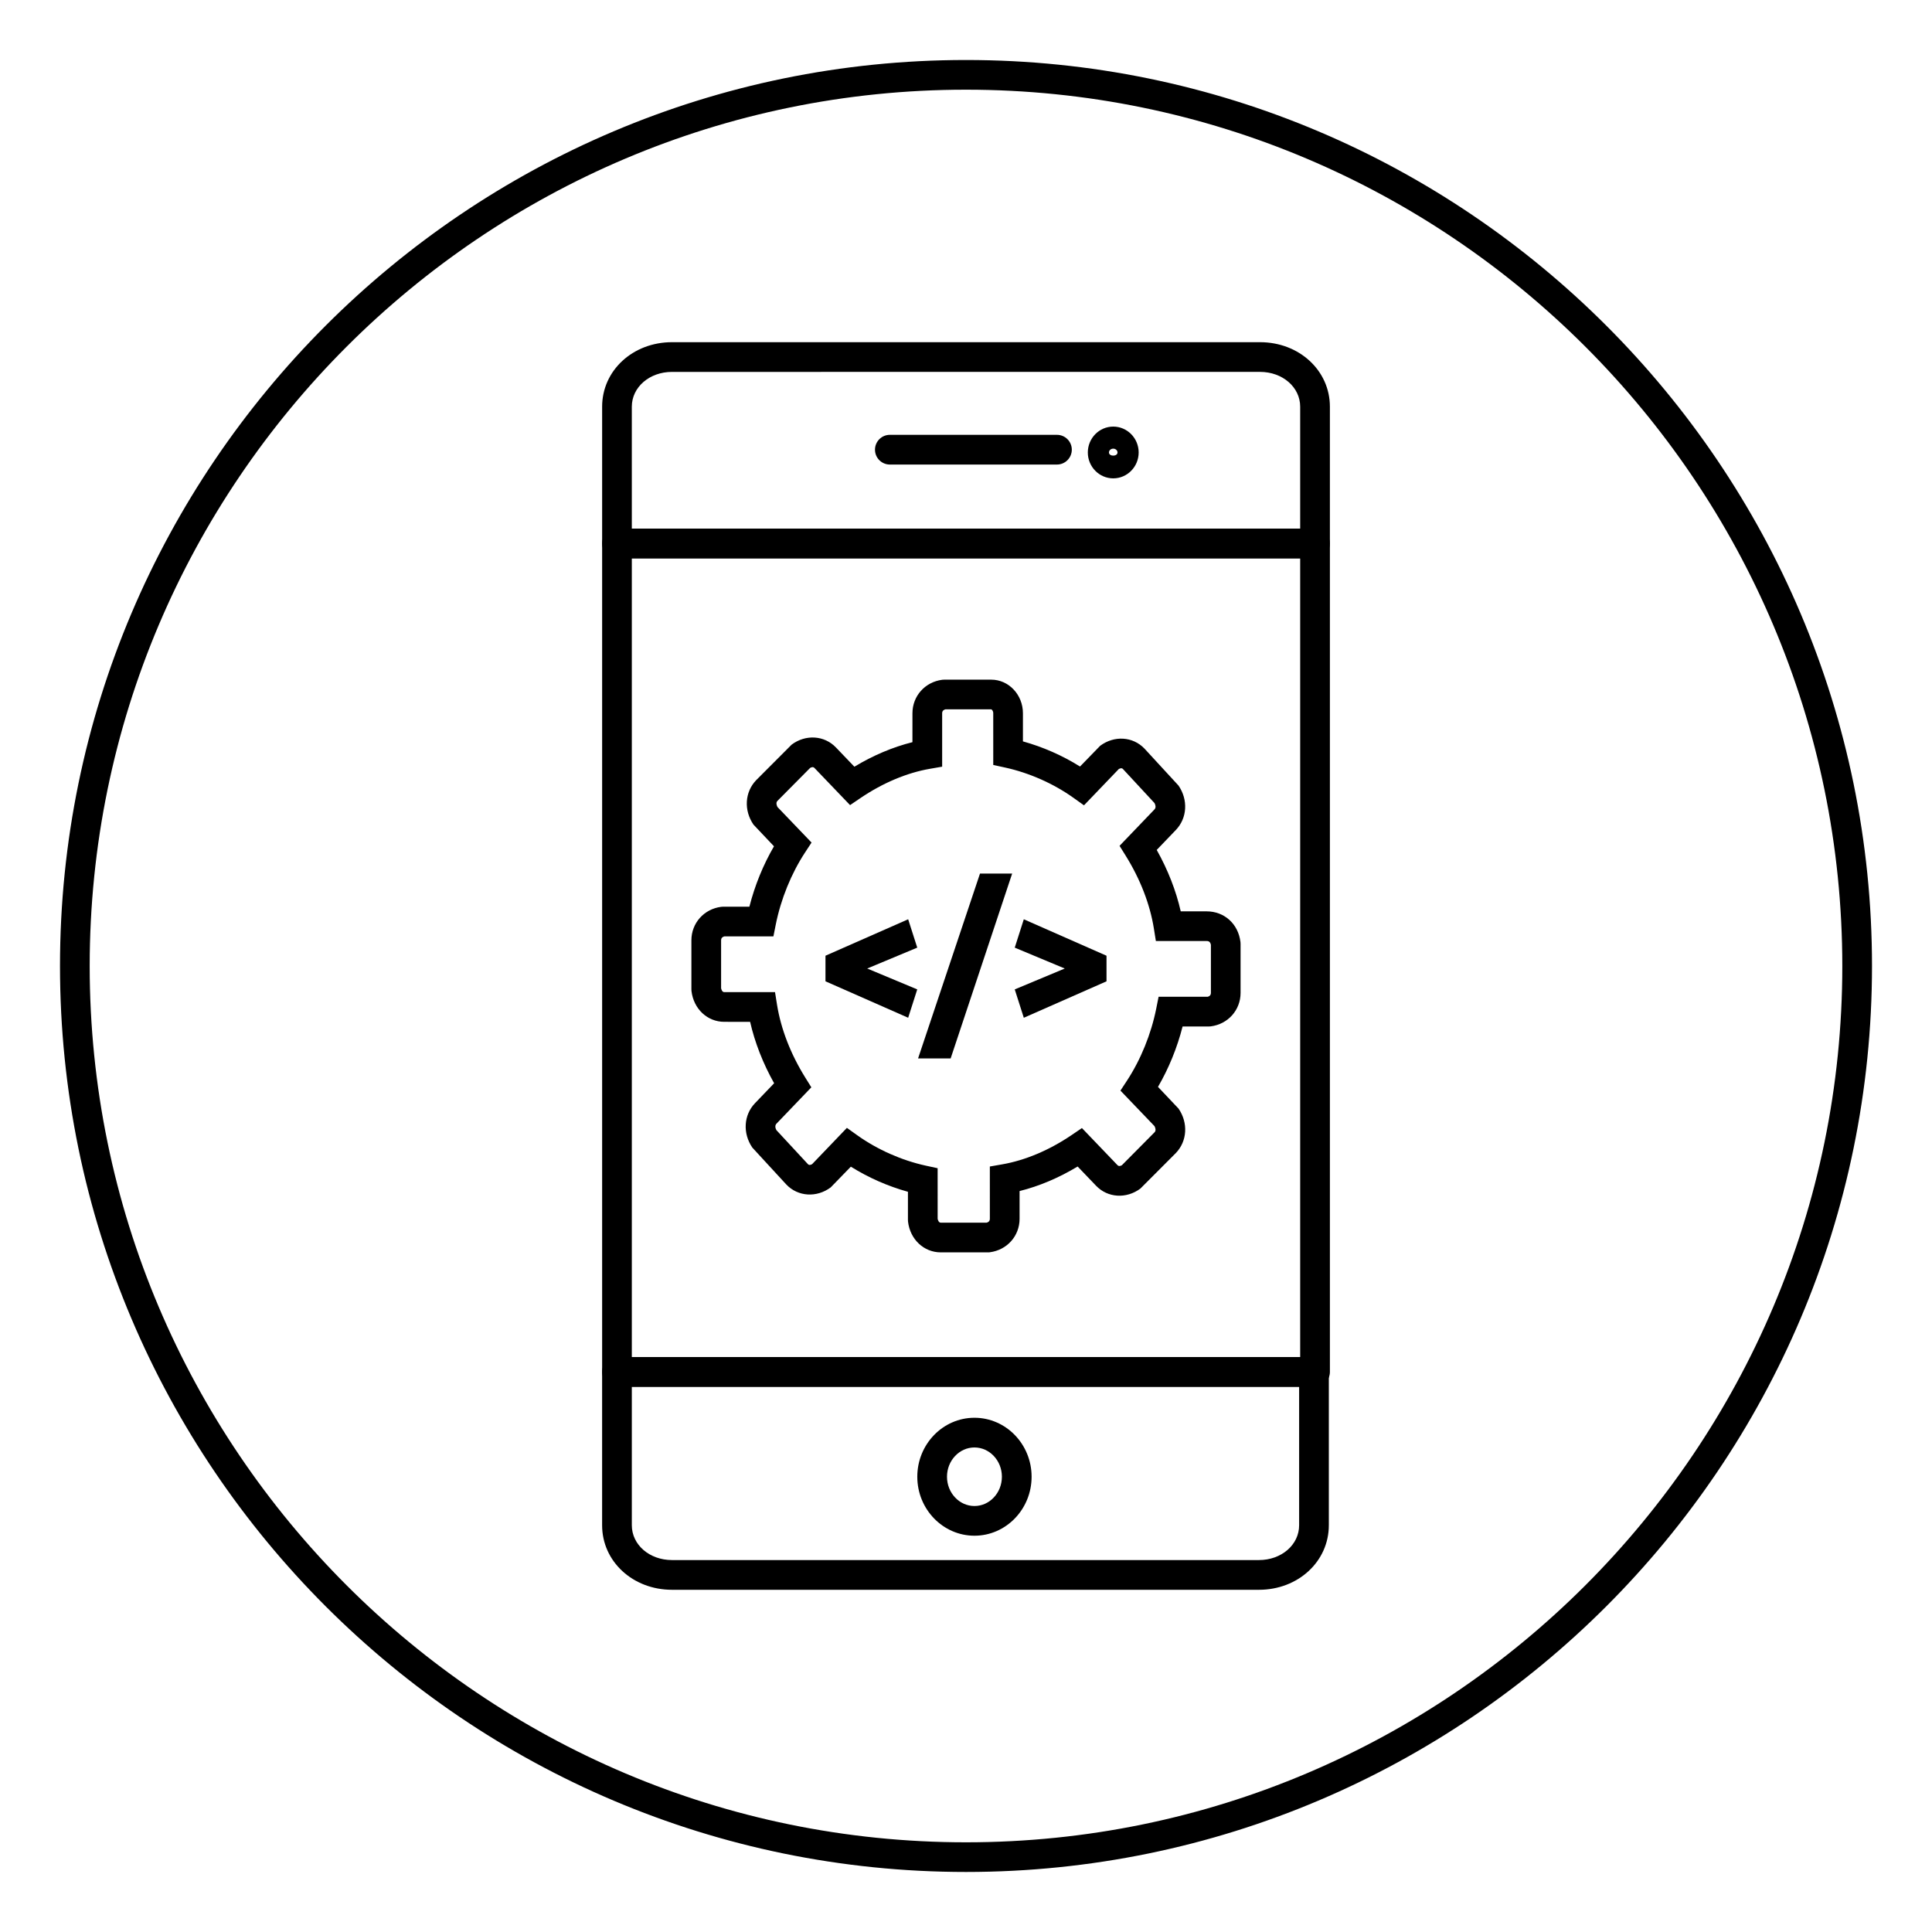
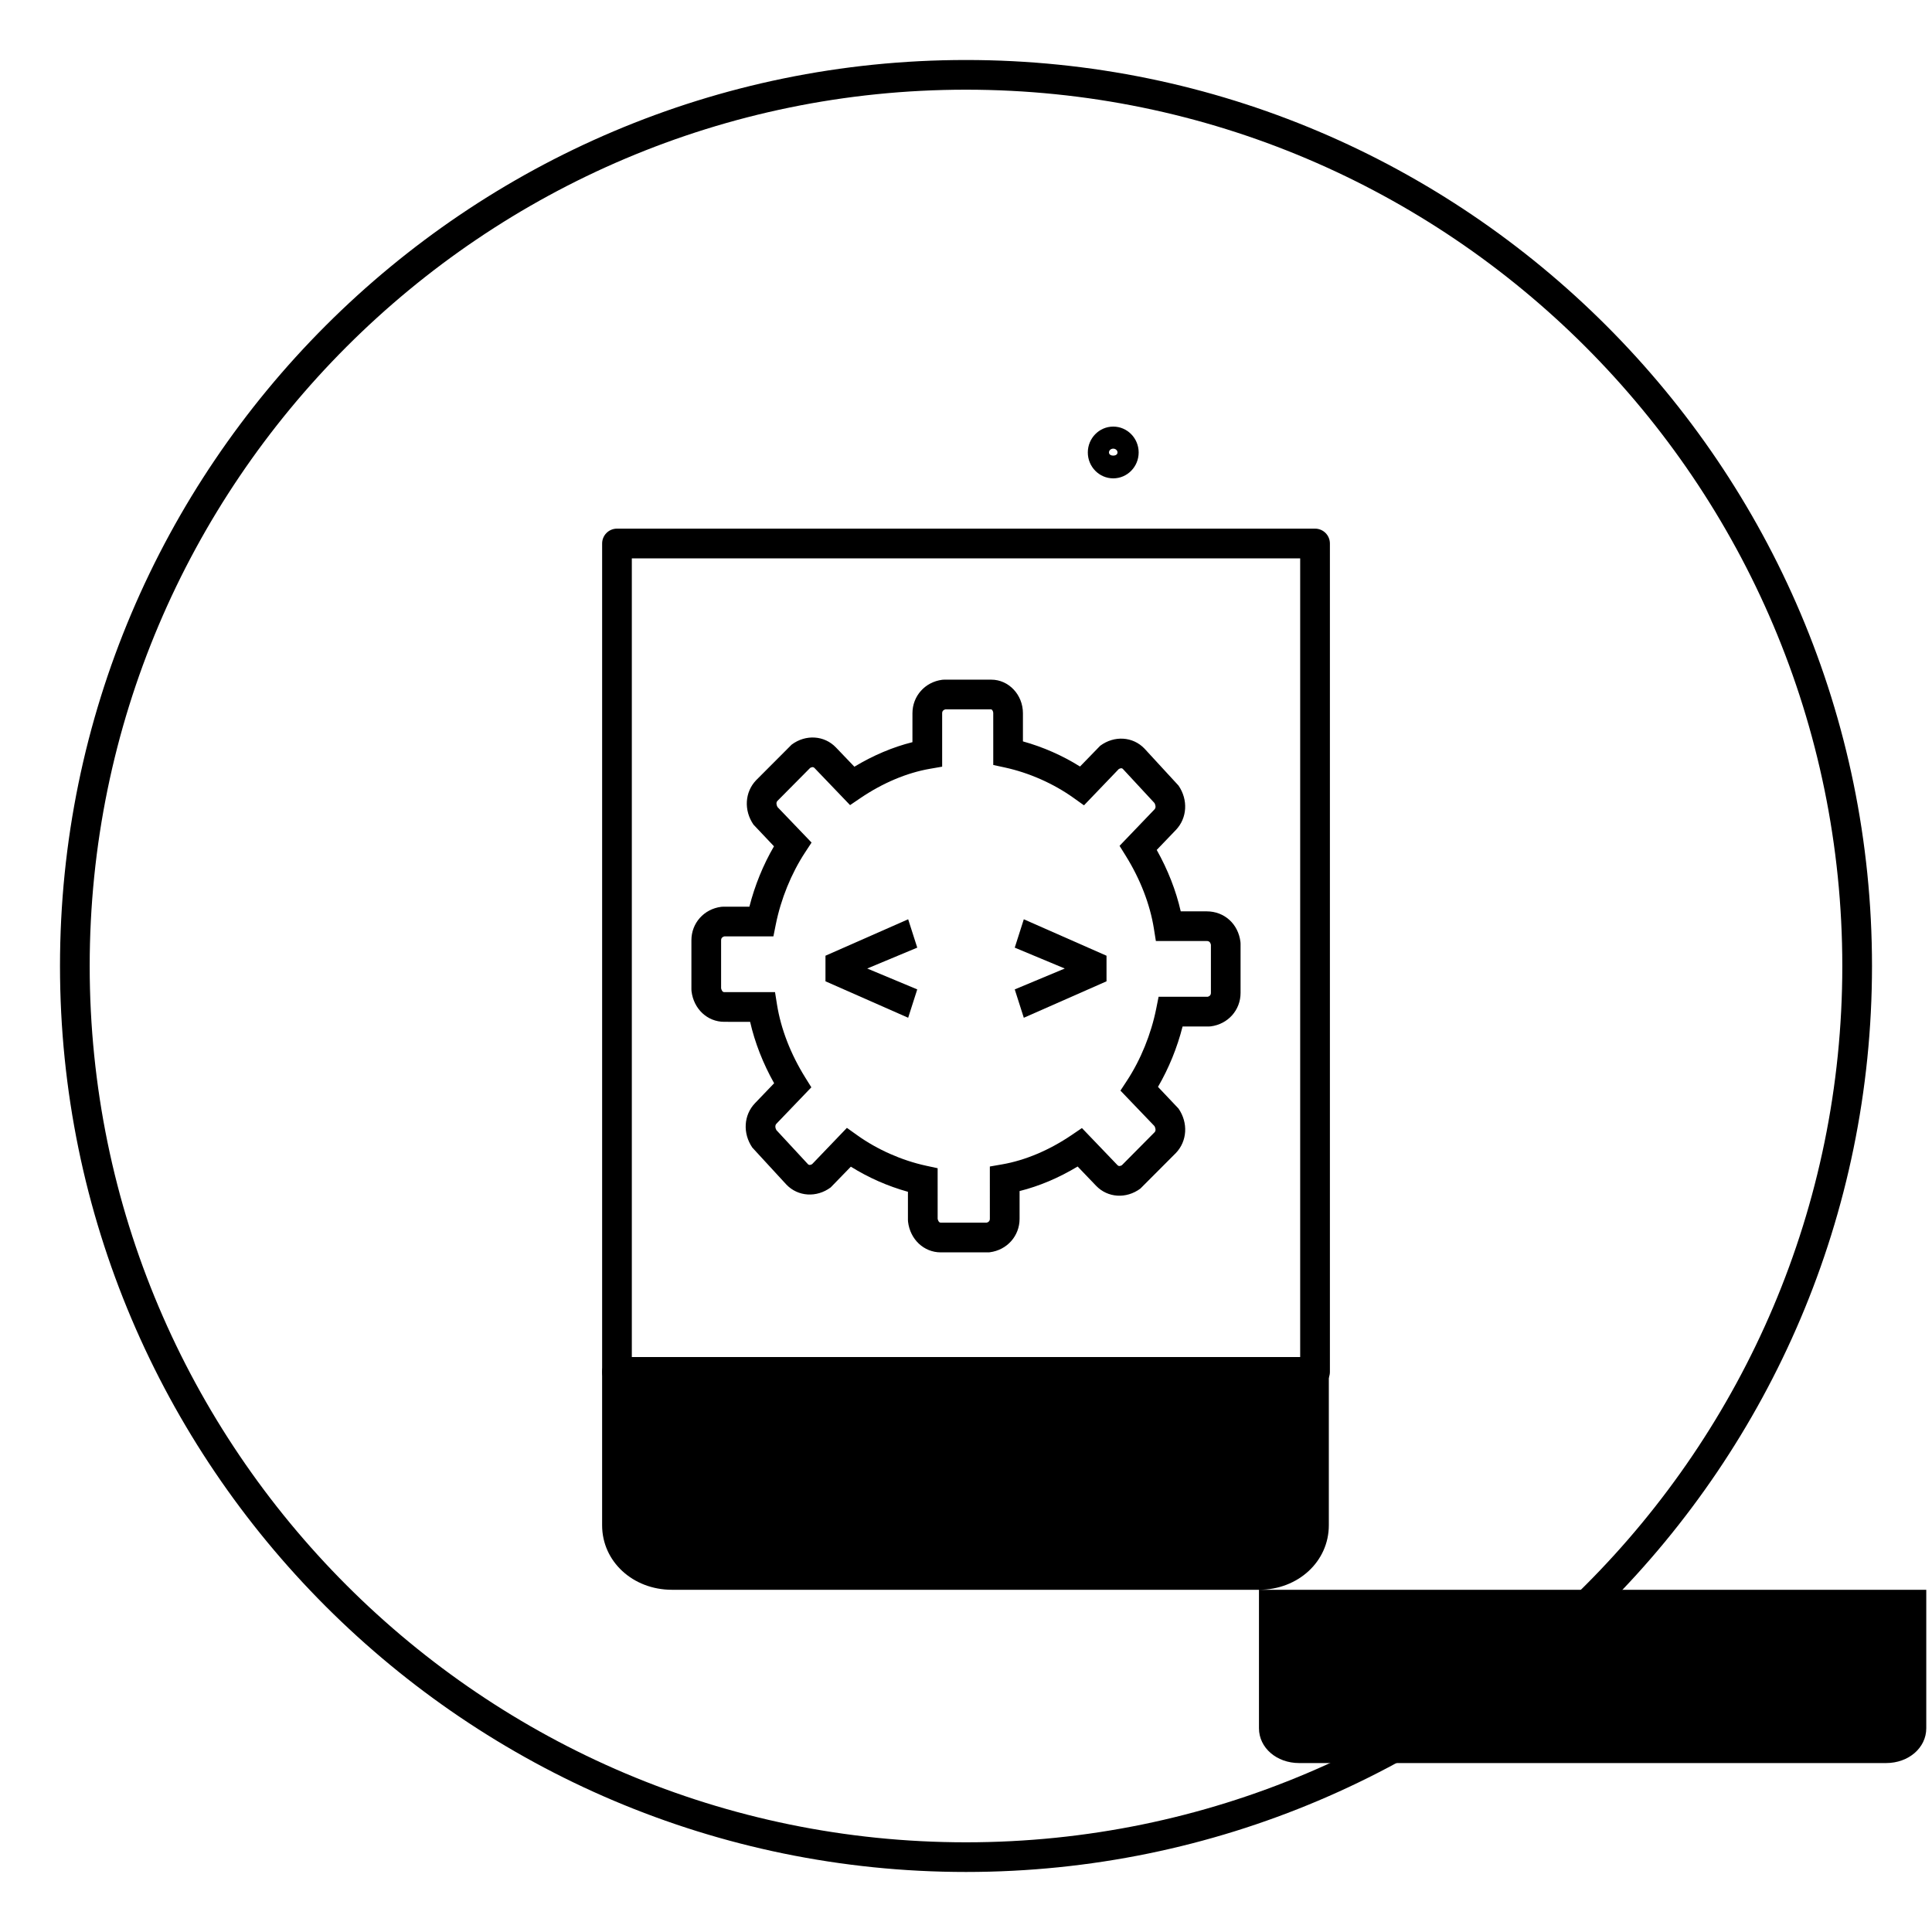
<svg xmlns="http://www.w3.org/2000/svg" fill="#000000" width="800px" height="800px" version="1.1" viewBox="144 144 512 512">
  <g>
    <path d="m400 640.09c-132.39 0-240.1-107.7-240.1-240.09 0-132.39 107.7-240.1 240.1-240.1 132.39 0 240.1 107.7 240.1 240.1-0.004 132.39-107.71 240.09-240.1 240.09zm0-472.32c-128.05 0-232.23 104.18-232.23 232.23s104.18 232.23 232.23 232.23 232.23-104.18 232.23-232.23c-0.004-128.05-104.18-232.23-232.23-232.23z" />
    <path d="m492.5 511.52h-184.99c-2.172 0-3.938-1.762-3.938-3.938v-219.55c0-2.172 1.762-3.938 3.938-3.938h184.99c2.172 0 3.938 1.762 3.938 3.938v219.55c-0.004 2.172-1.766 3.93-3.938 3.93zm-181.06-7.871h177.12v-211.68h-177.12z" />
-     <path d="m492.5 291.96h-184.99c-2.172 0-3.938-1.762-3.938-3.938v-36.25c0-9.586 8.133-17.09 18.512-17.09h155.84c10.379 0 18.512 7.508 18.512 17.09v36.25c-0.004 2.176-1.766 3.938-3.938 3.938zm-181.06-7.871h177.12v-32.316c0-5.168-4.676-9.219-10.641-9.219l-155.84 0.004c-5.969 0-10.641 4.051-10.641 9.219z" />
-     <path d="m477.64 565.31h-155.56c-10.379 0-18.512-7.508-18.512-17.09v-40.641c0-2.172 1.762-3.938 3.938-3.938h184.71c2.172 0 3.938 1.762 3.938 3.938v40.637c-0.004 9.586-8.137 17.094-18.516 17.094zm-166.2-53.797v36.699c0 5.168 4.676 9.219 10.641 9.219h155.56c5.969 0 10.641-4.051 10.641-9.219v-36.699z" />
-     <path d="m424.1 267.11h-44.281c-2.172 0-3.938-1.762-3.938-3.938 0-2.172 1.762-3.938 3.938-3.938h44.285c2.172 0 3.938 1.762 3.938 3.938-0.004 2.176-1.77 3.938-3.941 3.938z" />
+     <path d="m477.64 565.31h-155.56c-10.379 0-18.512-7.508-18.512-17.09v-40.641c0-2.172 1.762-3.938 3.938-3.938h184.71c2.172 0 3.938 1.762 3.938 3.938v40.637c-0.004 9.586-8.137 17.094-18.516 17.094zv36.699c0 5.168 4.676 9.219 10.641 9.219h155.56c5.969 0 10.641-4.051 10.641-9.219v-36.699z" />
    <path d="m402.24 550.98c-8.352 0-15.148-7.012-15.148-15.629 0-8.621 6.797-15.629 15.148-15.629 8.352 0 15.145 7.012 15.145 15.629 0 8.617-6.793 15.629-15.145 15.629zm0-23.387c-4.016 0-7.277 3.481-7.277 7.758 0 4.273 3.262 7.758 7.277 7.758 4.012 0 7.273-3.481 7.273-7.758 0-4.277-3.262-7.758-7.273-7.758z" />
    <path d="m439.02 270.77c-3.715 0-6.738-3.078-6.738-6.859s3.023-6.859 6.738-6.859c3.715 0 6.738 3.078 6.738 6.859 0 3.785-3.023 6.859-6.738 6.859zm0-7.871c-0.625 0-1.133 0.453-1.133 1.012 0 1.113 2.266 1.113 2.266 0 0-0.559-0.512-1.012-1.133-1.012z" />
    <path d="m406.05 475.89h-12.742c-4.457 0-8.105-3.414-8.668-8.121l-0.027-0.469v-7.465c-5.32-1.477-10.457-3.738-15.129-6.656l-5.34 5.496c-3.727 2.773-8.668 2.461-11.738-0.742l-9.027-9.805c-2.594-3.789-2.305-8.633 0.703-11.77l5.07-5.285c-2.957-5.266-5.117-10.801-6.363-16.277l-6.867-0.004c-4.457 0-8.102-3.418-8.664-8.121l-0.027-0.469v-13.023c0-4.543 3.316-8.273 7.887-8.863l0.508-0.031h6.969c1.434-5.633 3.648-11.074 6.519-16.008l-5.434-5.742c-2.602-3.789-2.309-8.633 0.703-11.773l9.406-9.426c3.723-2.781 8.664-2.465 11.738 0.742l4.894 5.109c4.984-3.008 10.207-5.215 15.383-6.504l0.004-7.672c0-4.543 3.316-8.273 7.887-8.863l0.508-0.031h12.488c4.629 0 8.395 3.992 8.395 8.898v7.461c5.32 1.477 10.457 3.738 15.129 6.66l5.34-5.496c3.727-2.777 8.664-2.469 11.734 0.738l9.027 9.805c2.598 3.789 2.305 8.633-0.703 11.773l-5.07 5.285c2.957 5.269 5.121 10.805 6.363 16.277h6.867c4.703 0 8.387 3.336 8.961 8.121l0.027 0.469v13.027c0 4.539-3.316 8.27-7.883 8.863l-0.512 0.031h-6.969c-1.434 5.633-3.648 11.07-6.519 16.008l5.445 5.75c2.598 3.789 2.305 8.633-0.703 11.773l-9.406 9.426c-3.727 2.777-8.664 2.465-11.734-0.738l-4.898-5.109c-4.981 3.008-10.207 5.215-15.383 6.504v7.356c0 4.543-3.316 8.273-7.887 8.863zm-13.566-8.898c0.07 0.324 0.281 1.027 0.824 1.027h12.16c0.348-0.082 0.855-0.328 0.855-1.027l-0.004-13.855 3.262-0.57c6.117-1.062 12.473-3.746 18.391-7.754l2.75-1.867 9.434 9.84c0.355 0.367 0.828 0.203 1.16 0.004l8.664-8.738c0.426-0.445 0.223-1.152-0.027-1.617l-9.023-9.414 1.719-2.621c3.656-5.578 6.41-12.352 7.758-19.082l0.633-3.164h13.004c0.348-0.082 0.859-0.328 0.859-1.027v-12.742c-0.191-1.004-0.859-1.004-1.117-1.004h-13.469l-0.527-3.312c-1.027-6.426-3.613-13.109-7.481-19.316l-1.617-2.598 9.254-9.652c0.473-0.492 0.262-1.223 0.004-1.688l-8.375-9.035c-0.312-0.324-0.758-0.164-1.094 0.031l-9.215 9.609-2.769-1.977c-5.316-3.793-11.77-6.648-18.172-8.043l-3.102-0.672-0.004-13.715c0-0.672-0.402-1.012-0.527-1.027h-12.156c-0.348 0.082-0.855 0.328-0.855 1.027v14.164l-3.262 0.566c-6.113 1.062-12.469 3.742-18.391 7.754l-2.75 1.867-9.434-9.84c-0.359-0.375-0.832-0.207-1.16-0.004l-8.664 8.738c-0.426 0.445-0.223 1.152 0.027 1.617l9.023 9.414-1.719 2.621c-3.66 5.578-6.41 12.355-7.758 19.082l-0.633 3.164h-13.004c-0.348 0.082-0.855 0.328-0.855 1.027v12.715c0.07 0.324 0.281 1.027 0.82 1.027h13.469l0.527 3.312c1.027 6.434 3.617 13.113 7.481 19.316l1.617 2.598-9.254 9.652c-0.422 0.441-0.32 1.133-0.008 1.688l8.379 9.043c0.312 0.32 0.758 0.168 1.094-0.027l9.215-9.609 2.769 1.977c5.312 3.793 11.77 6.648 18.172 8.043l3.102 0.672 0.004 13.402z" />
    <path d="m387.08 406.2-13.258-5.535 13.258-5.531-2.406-7.516-21.914 9.656v6.781l21.914 9.66z" />
-     <path d="m403.71 375.5-16.41 48.988h8.633l16.301-48.988z" />
    <path d="m415.32 387.62-2.402 7.516 13.254 5.531-13.254 5.535 2.402 7.516 21.918-9.66v-6.781z" />
  </g>
</svg>